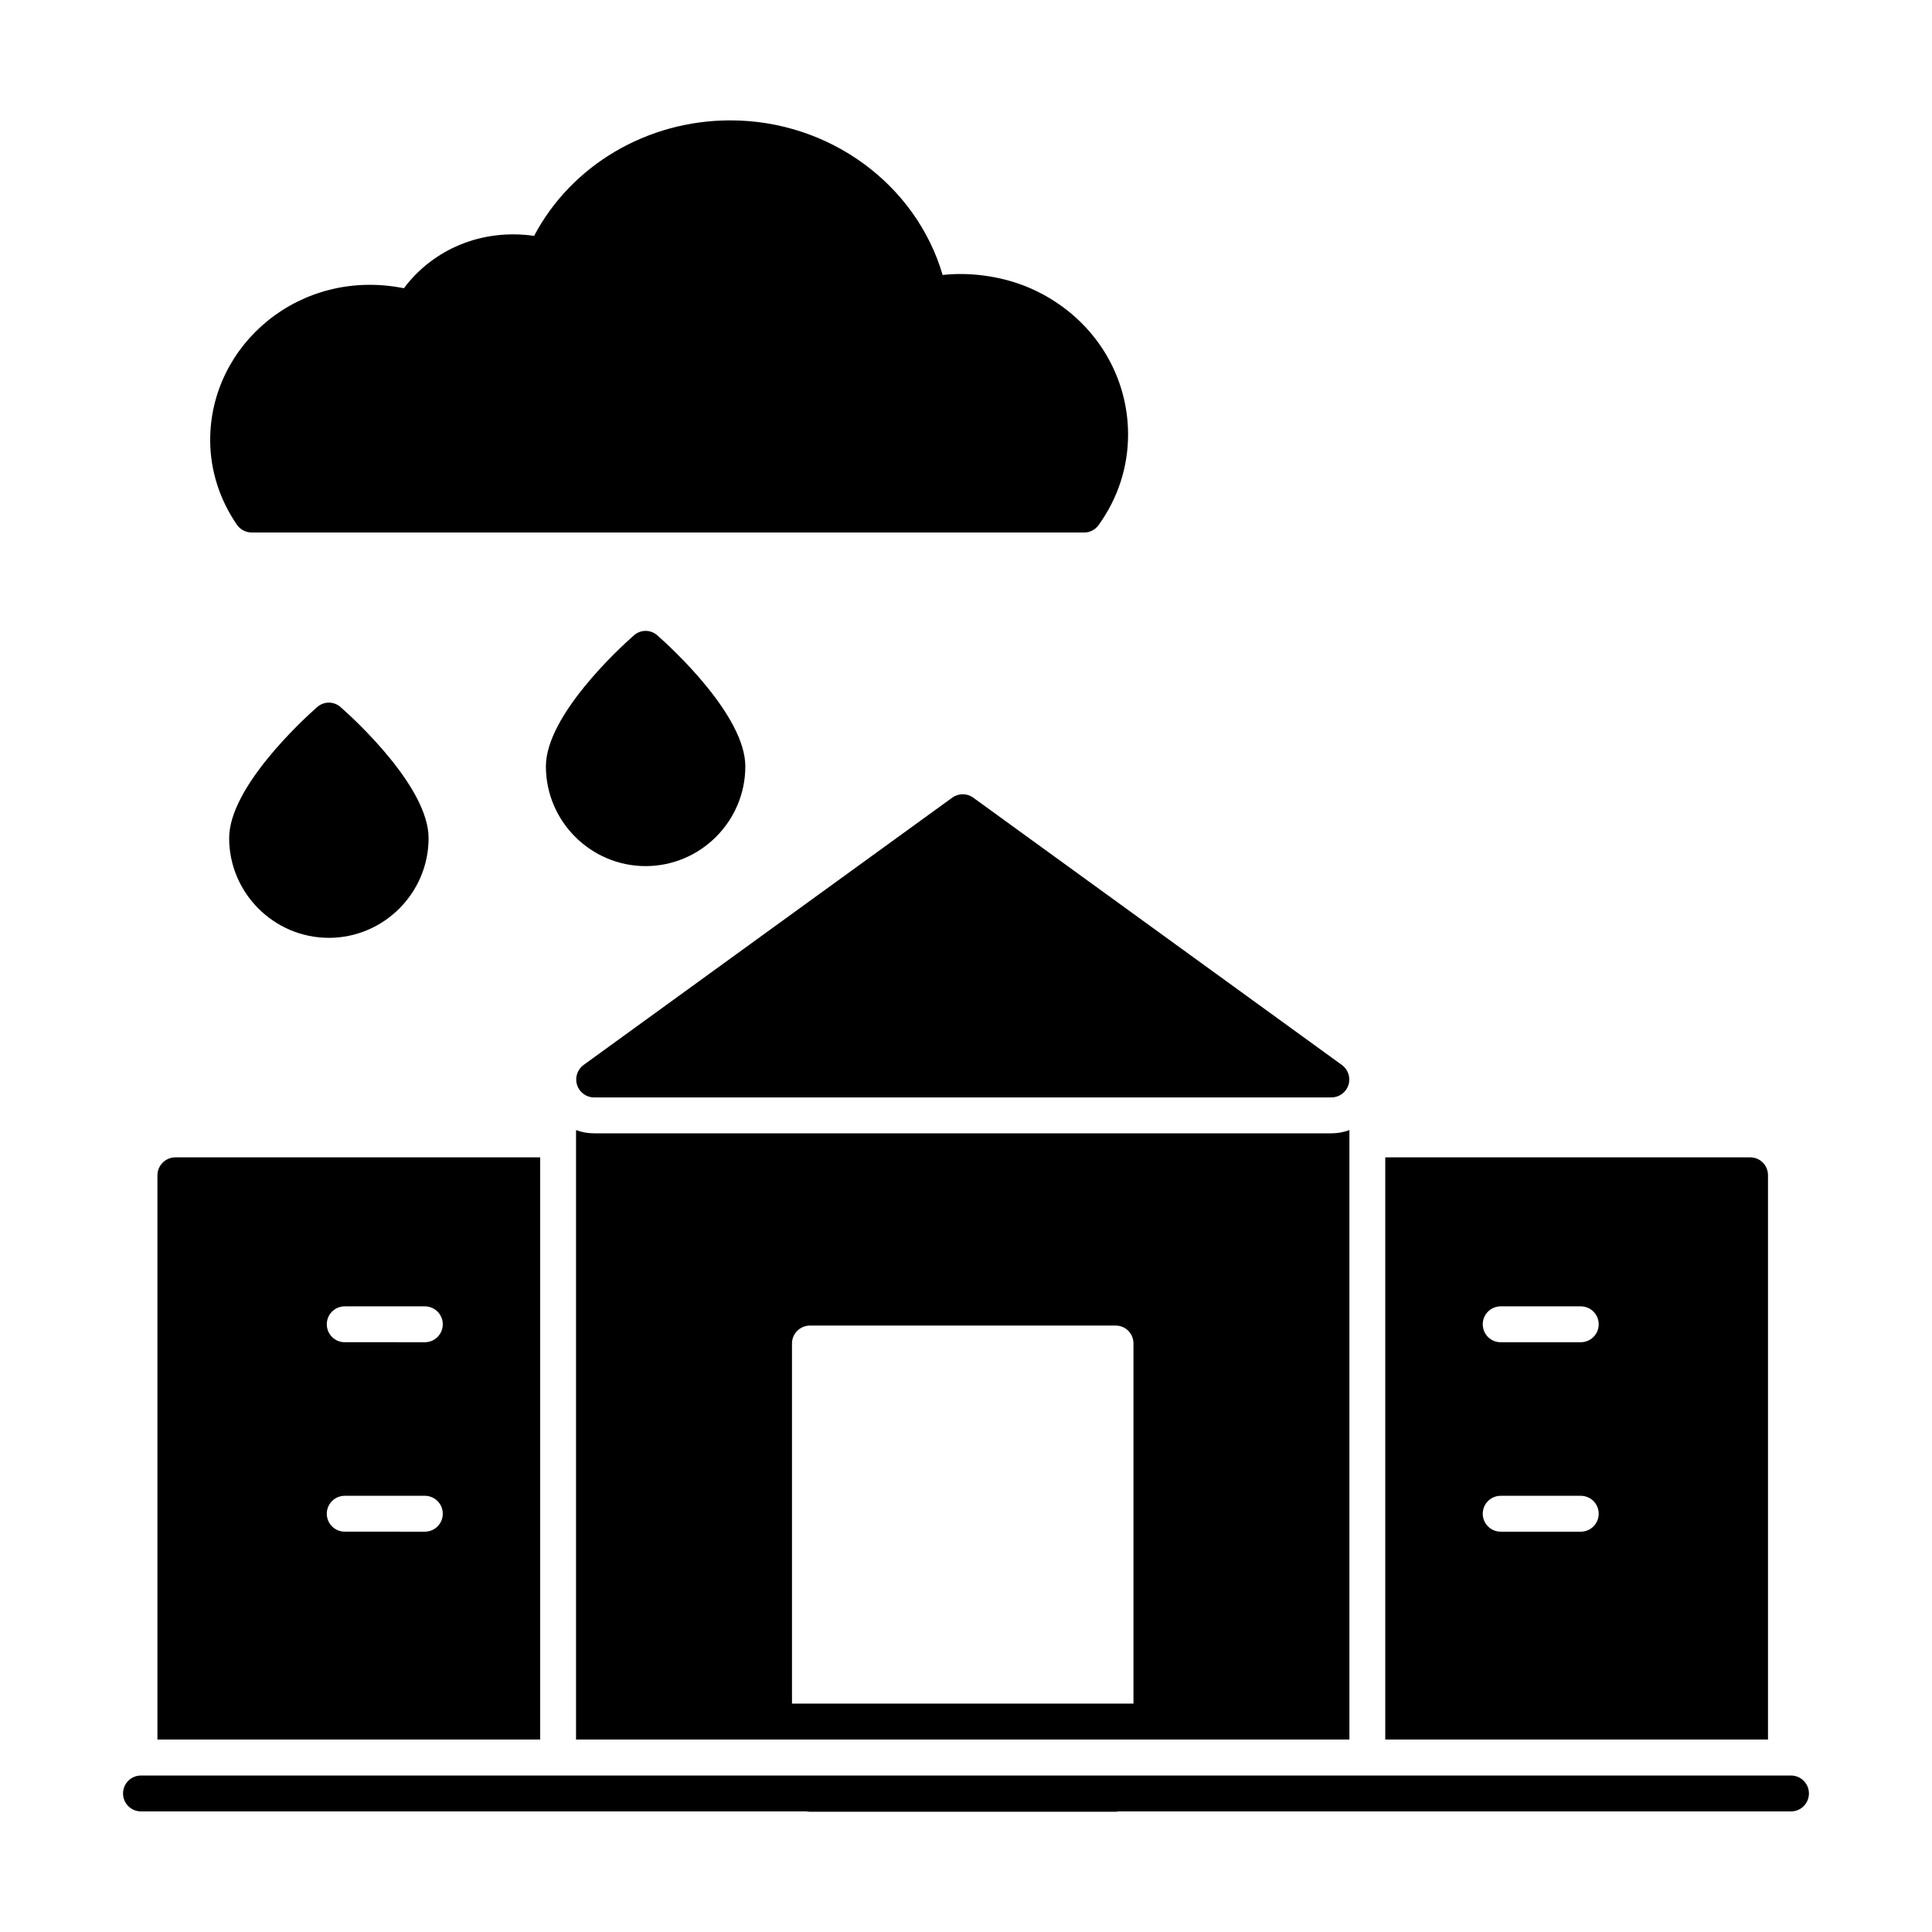
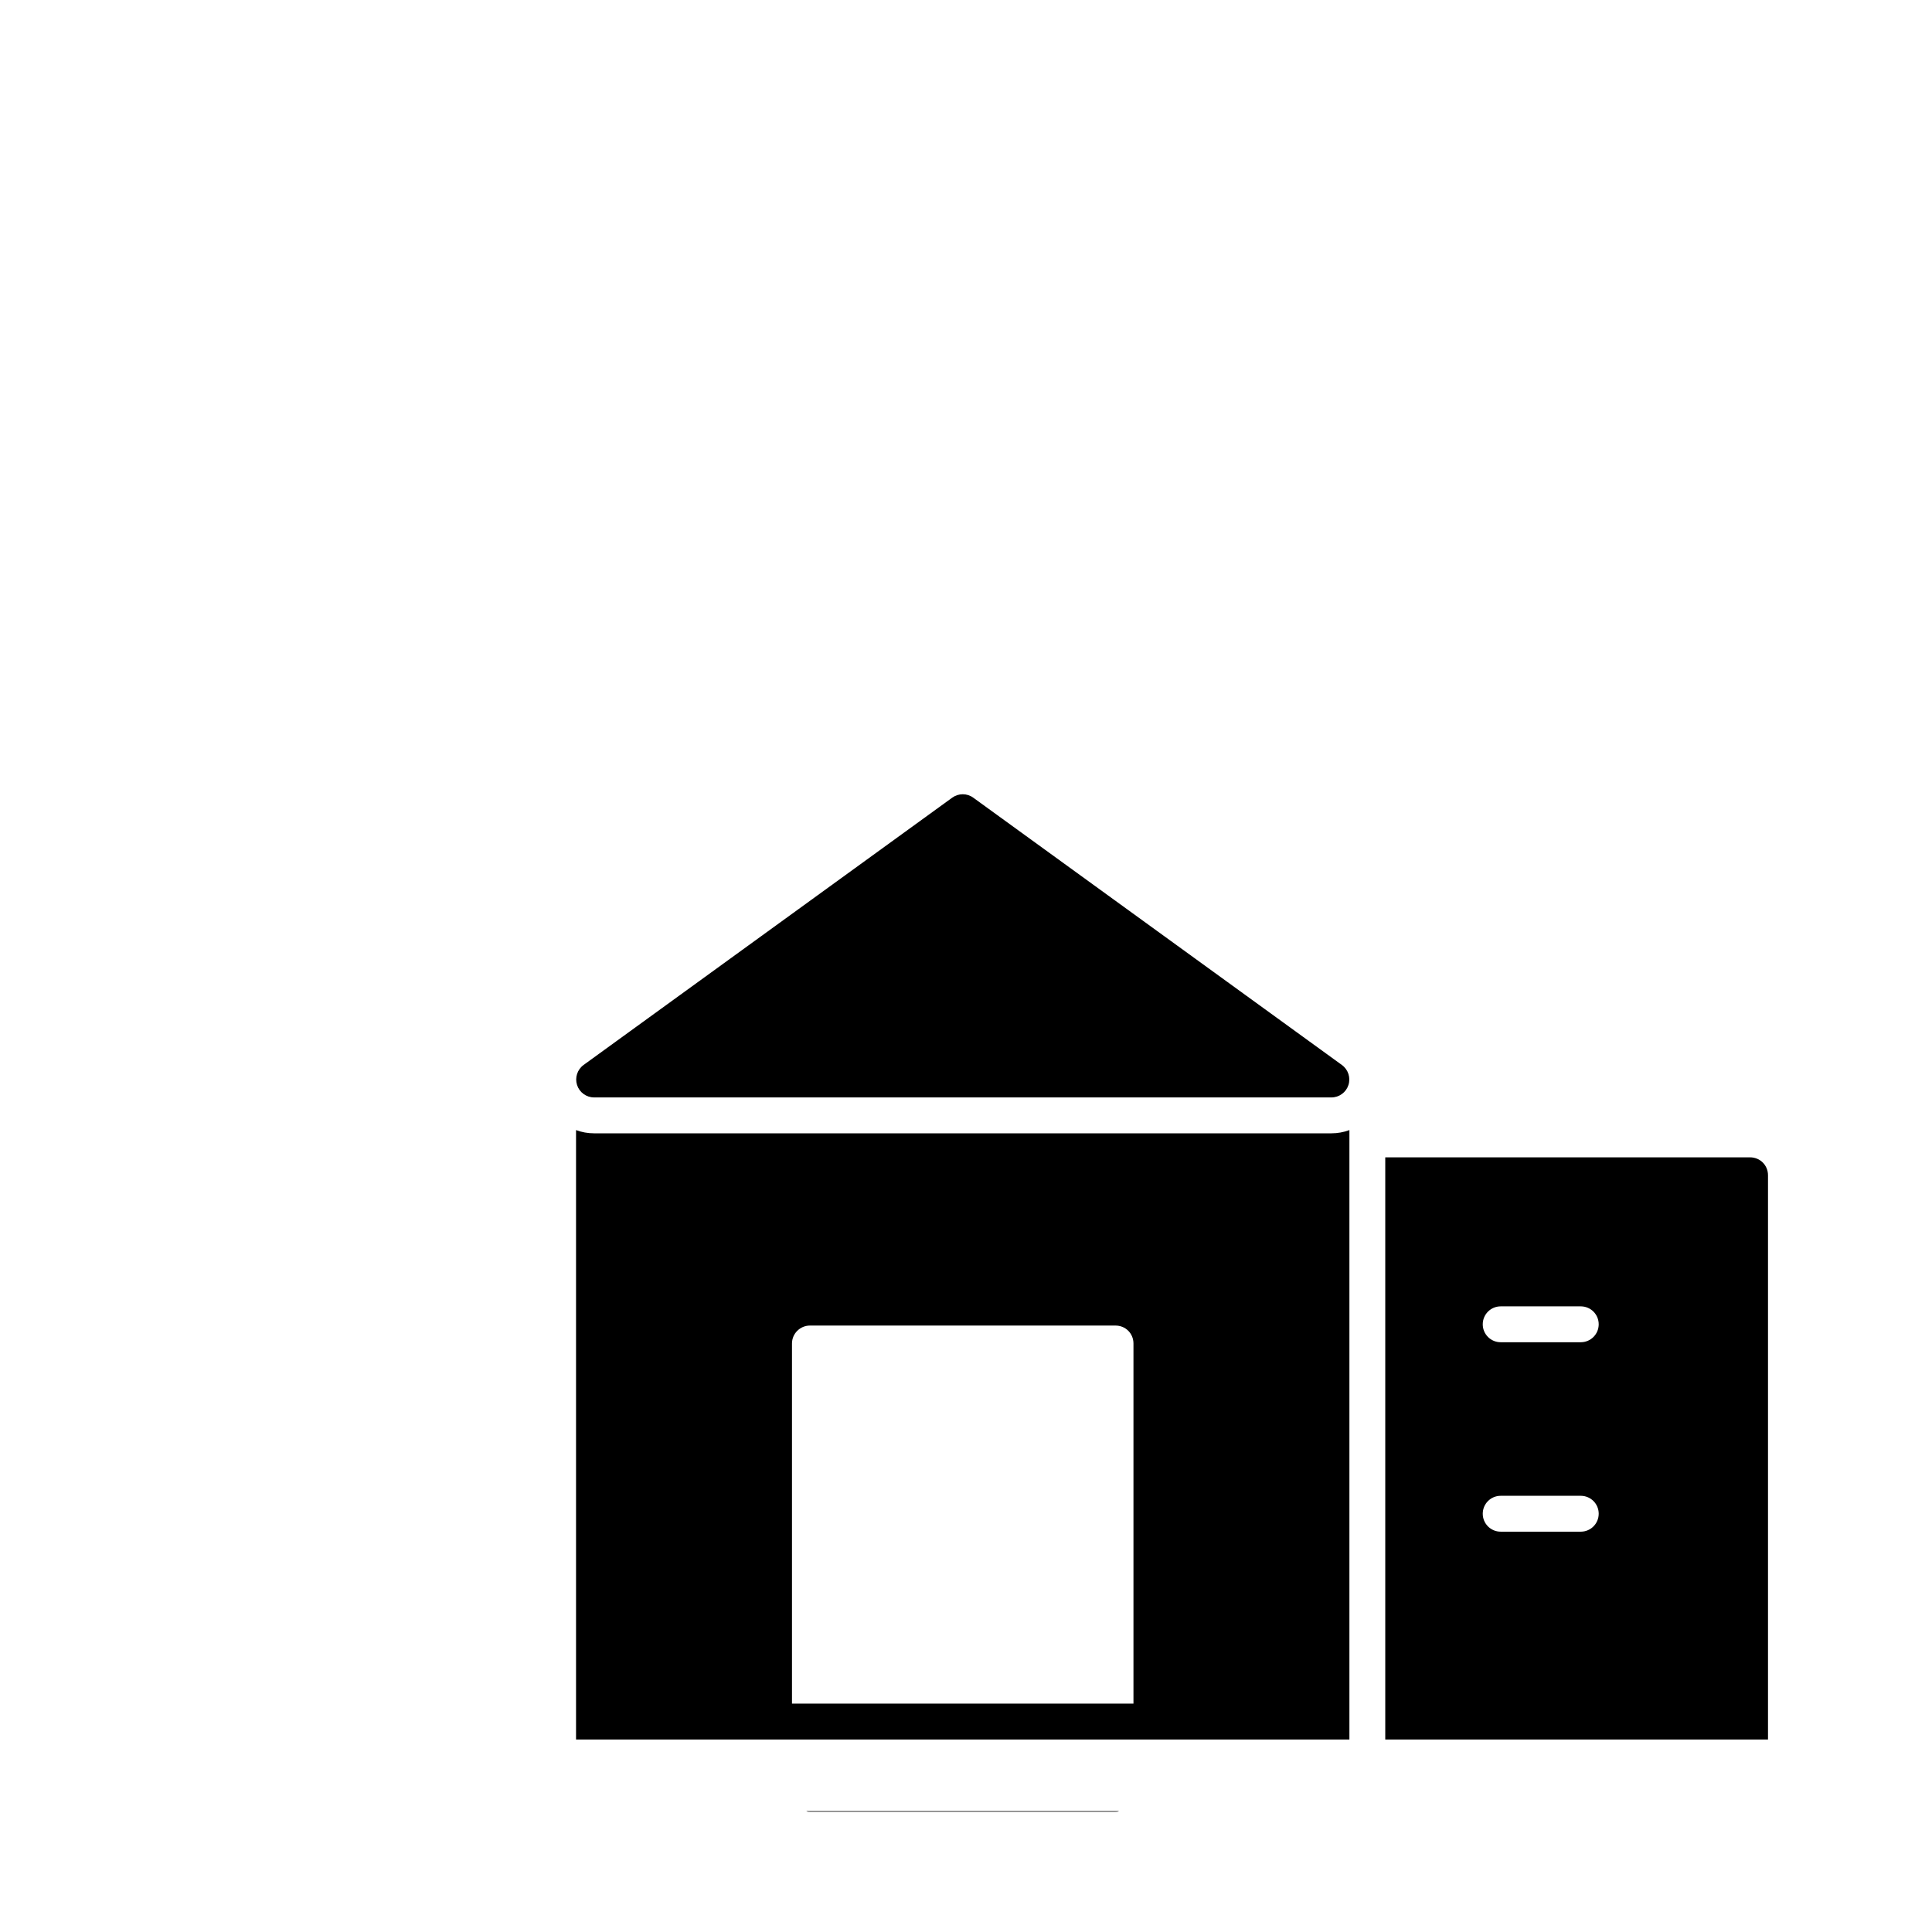
<svg xmlns="http://www.w3.org/2000/svg" fill="#000000" width="800px" height="800px" version="1.1" viewBox="144 144 512 512">
  <g>
-     <path d="m442.95 259.17c0 8.555-2.66 16.824-7.793 23.953-0.855 1.234-2.281 1.996-3.801 1.996l-220.63 0.004c-1.52 0-3.043-0.762-3.898-1.996-4.656-6.75-7.129-14.543-7.129-22.527 0-25.379 23.859-45.723 51.332-40.211 7.699-10.266 20.531-15.875 34.508-13.879 9.887-18.727 29.945-30.609 51.996-30.609 26.332 0 49.242 17.016 56.273 40.969 6.938-0.762 14.828 0.191 21.863 2.945 16.637 6.656 27.281 22.055 27.281 39.355z" />
    <path d="m357.68 624h82.891c-0.285 0.094-0.57 0.094-0.949 0.094h-80.988c-0.289 0-0.668 0-0.953-0.094z" />
-     <path d="m618.63 624.04h-437.27c-2.629 0-4.754-2.125-4.754-4.754s2.125-4.754 4.754-4.754h437.27c2.629 0 4.754 2.125 4.754 4.754s-2.125 4.754-4.754 4.754z" />
    <path d="m358.63 624.1h80.988c0.379 0 0.664 0 0.949-0.094h-82.891c0.289 0.094 0.668 0.094 0.953 0.094z" />
    <path d="m301.45 434.83h195.38c2.062 0 3.891-1.328 4.519-3.285 0.633-1.957-0.066-4.102-1.727-5.309l-97.691-70.84c-1.672-1.227-3.918-1.207-5.59 0l-97.684 70.828c-1.66 1.215-2.359 3.359-1.727 5.32 0.629 1.957 2.461 3.285 4.519 3.285z" />
    <path d="m607.78 450.71h-96.672v154.28h101.43v-149.53c0-2.66-2.09-4.754-4.754-4.754zm-44.863 99.199h-21.219c-2.629 0-4.754-2.125-4.754-4.754s2.125-4.754 4.754-4.754h21.223c2.629 0 4.754 2.125 4.754 4.754-0.004 2.629-2.129 4.754-4.758 4.754zm0-50.203h-21.219c-2.629 0-4.754-2.125-4.754-4.754s2.125-4.754 4.754-4.754h21.223c2.629 0 4.754 2.125 4.754 4.754-0.004 2.629-2.129 4.754-4.758 4.754z" />
-     <path d="m185.72 455.46v149.53h101.43v-154.28h-96.672c-2.566 0-4.754 2.094-4.754 4.754zm49.637 34.738h21.23c2.629 0 4.754 2.125 4.754 4.754 0 2.629-2.125 4.754-4.754 4.754l-21.23-0.004c-2.629 0-4.754-2.125-4.754-4.754 0-2.625 2.125-4.75 4.754-4.75zm0 50.203h21.23c2.629 0 4.754 2.125 4.754 4.754s-2.125 4.754-4.754 4.754l-21.23-0.004c-2.629 0-4.754-2.125-4.754-4.754 0-2.625 2.125-4.75 4.754-4.75z" />
    <path d="m301.41 444.34c-1.617 0-3.231-0.285-4.754-0.855v161.5h204.95v-161.5c-1.52 0.57-3.137 0.855-4.754 0.855zm142.97 151.14h-90.496v-95.438c0-2.66 2.188-4.754 4.754-4.754h80.988c2.66 0 4.754 2.09 4.754 4.754z" />
-     <path d="m341.52 347.1c0 14.543-11.883 26.426-26.426 26.426s-26.426-11.883-26.426-26.426c0-13.402 19.391-31.273 23.289-34.695 1.805-1.617 4.469-1.617 6.273 0 3.898 3.422 23.289 21.293 23.289 34.695z" />
-     <path d="m257.58 366.11c0 14.543-11.883 26.426-26.426 26.426s-26.426-11.883-26.426-26.426c0-13.402 19.391-31.273 23.289-34.695 1.805-1.617 4.469-1.617 6.273 0 3.898 3.422 23.289 21.293 23.289 34.695z" />
  </g>
</svg>